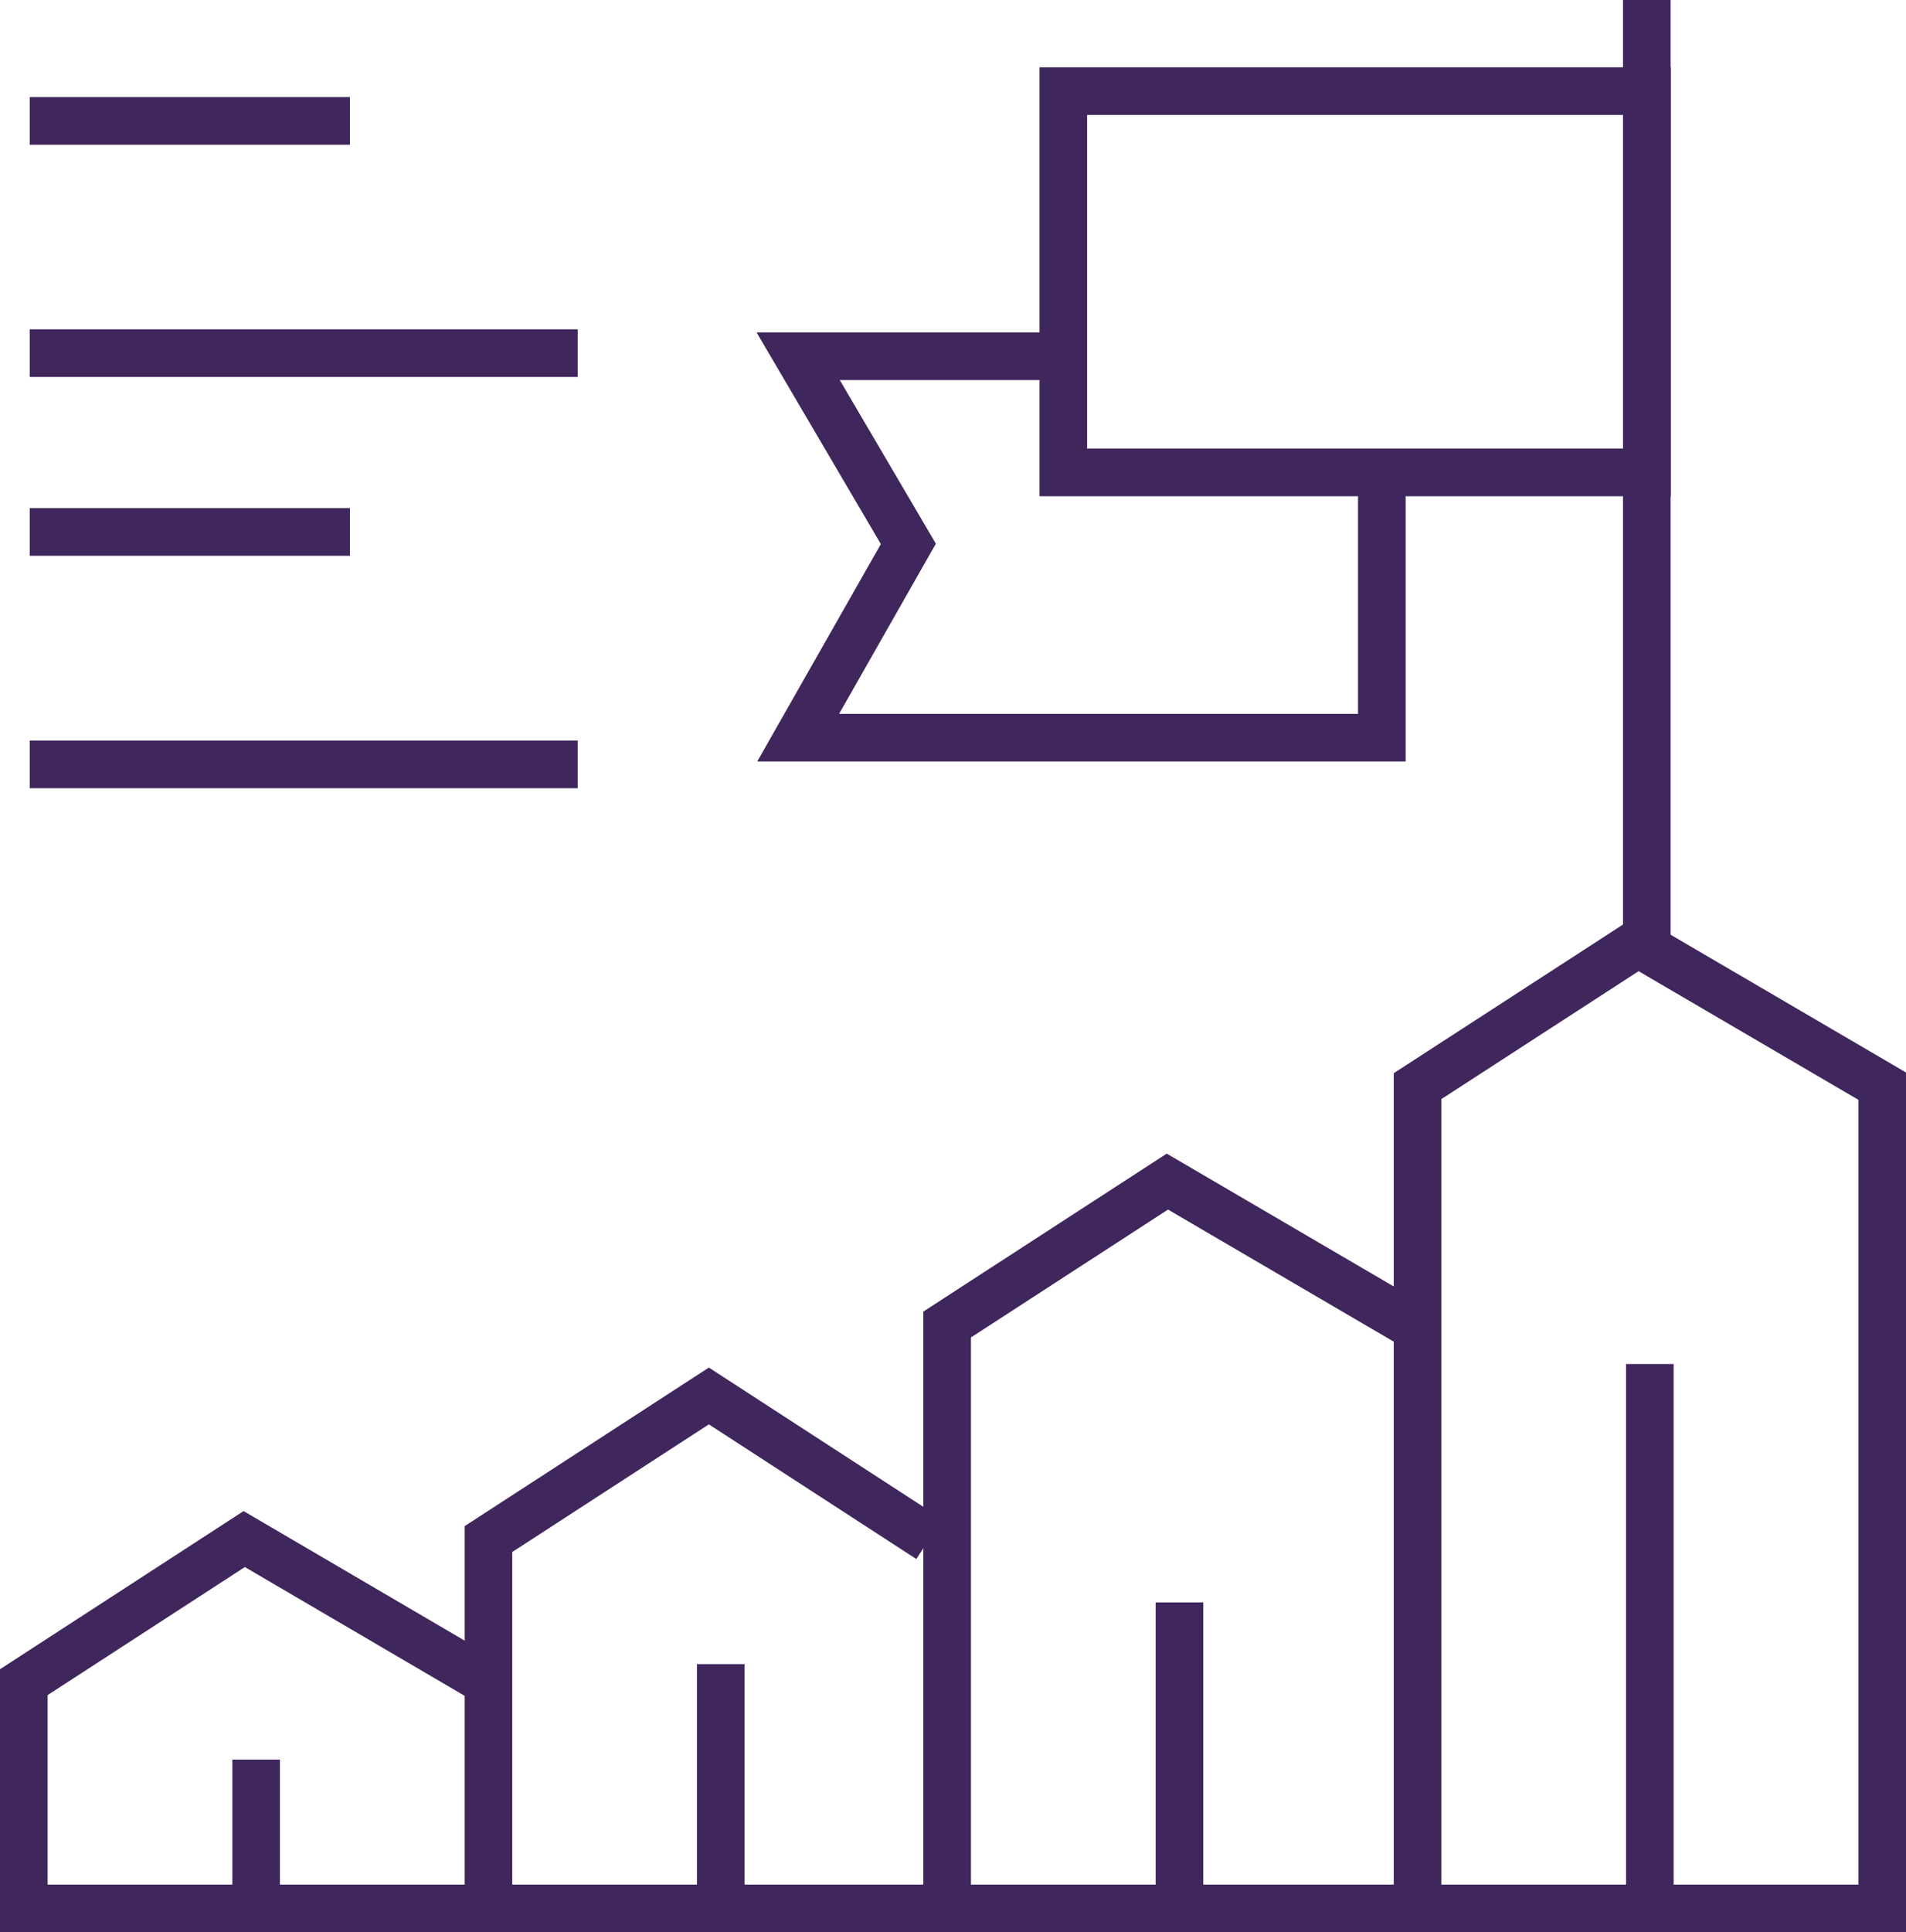
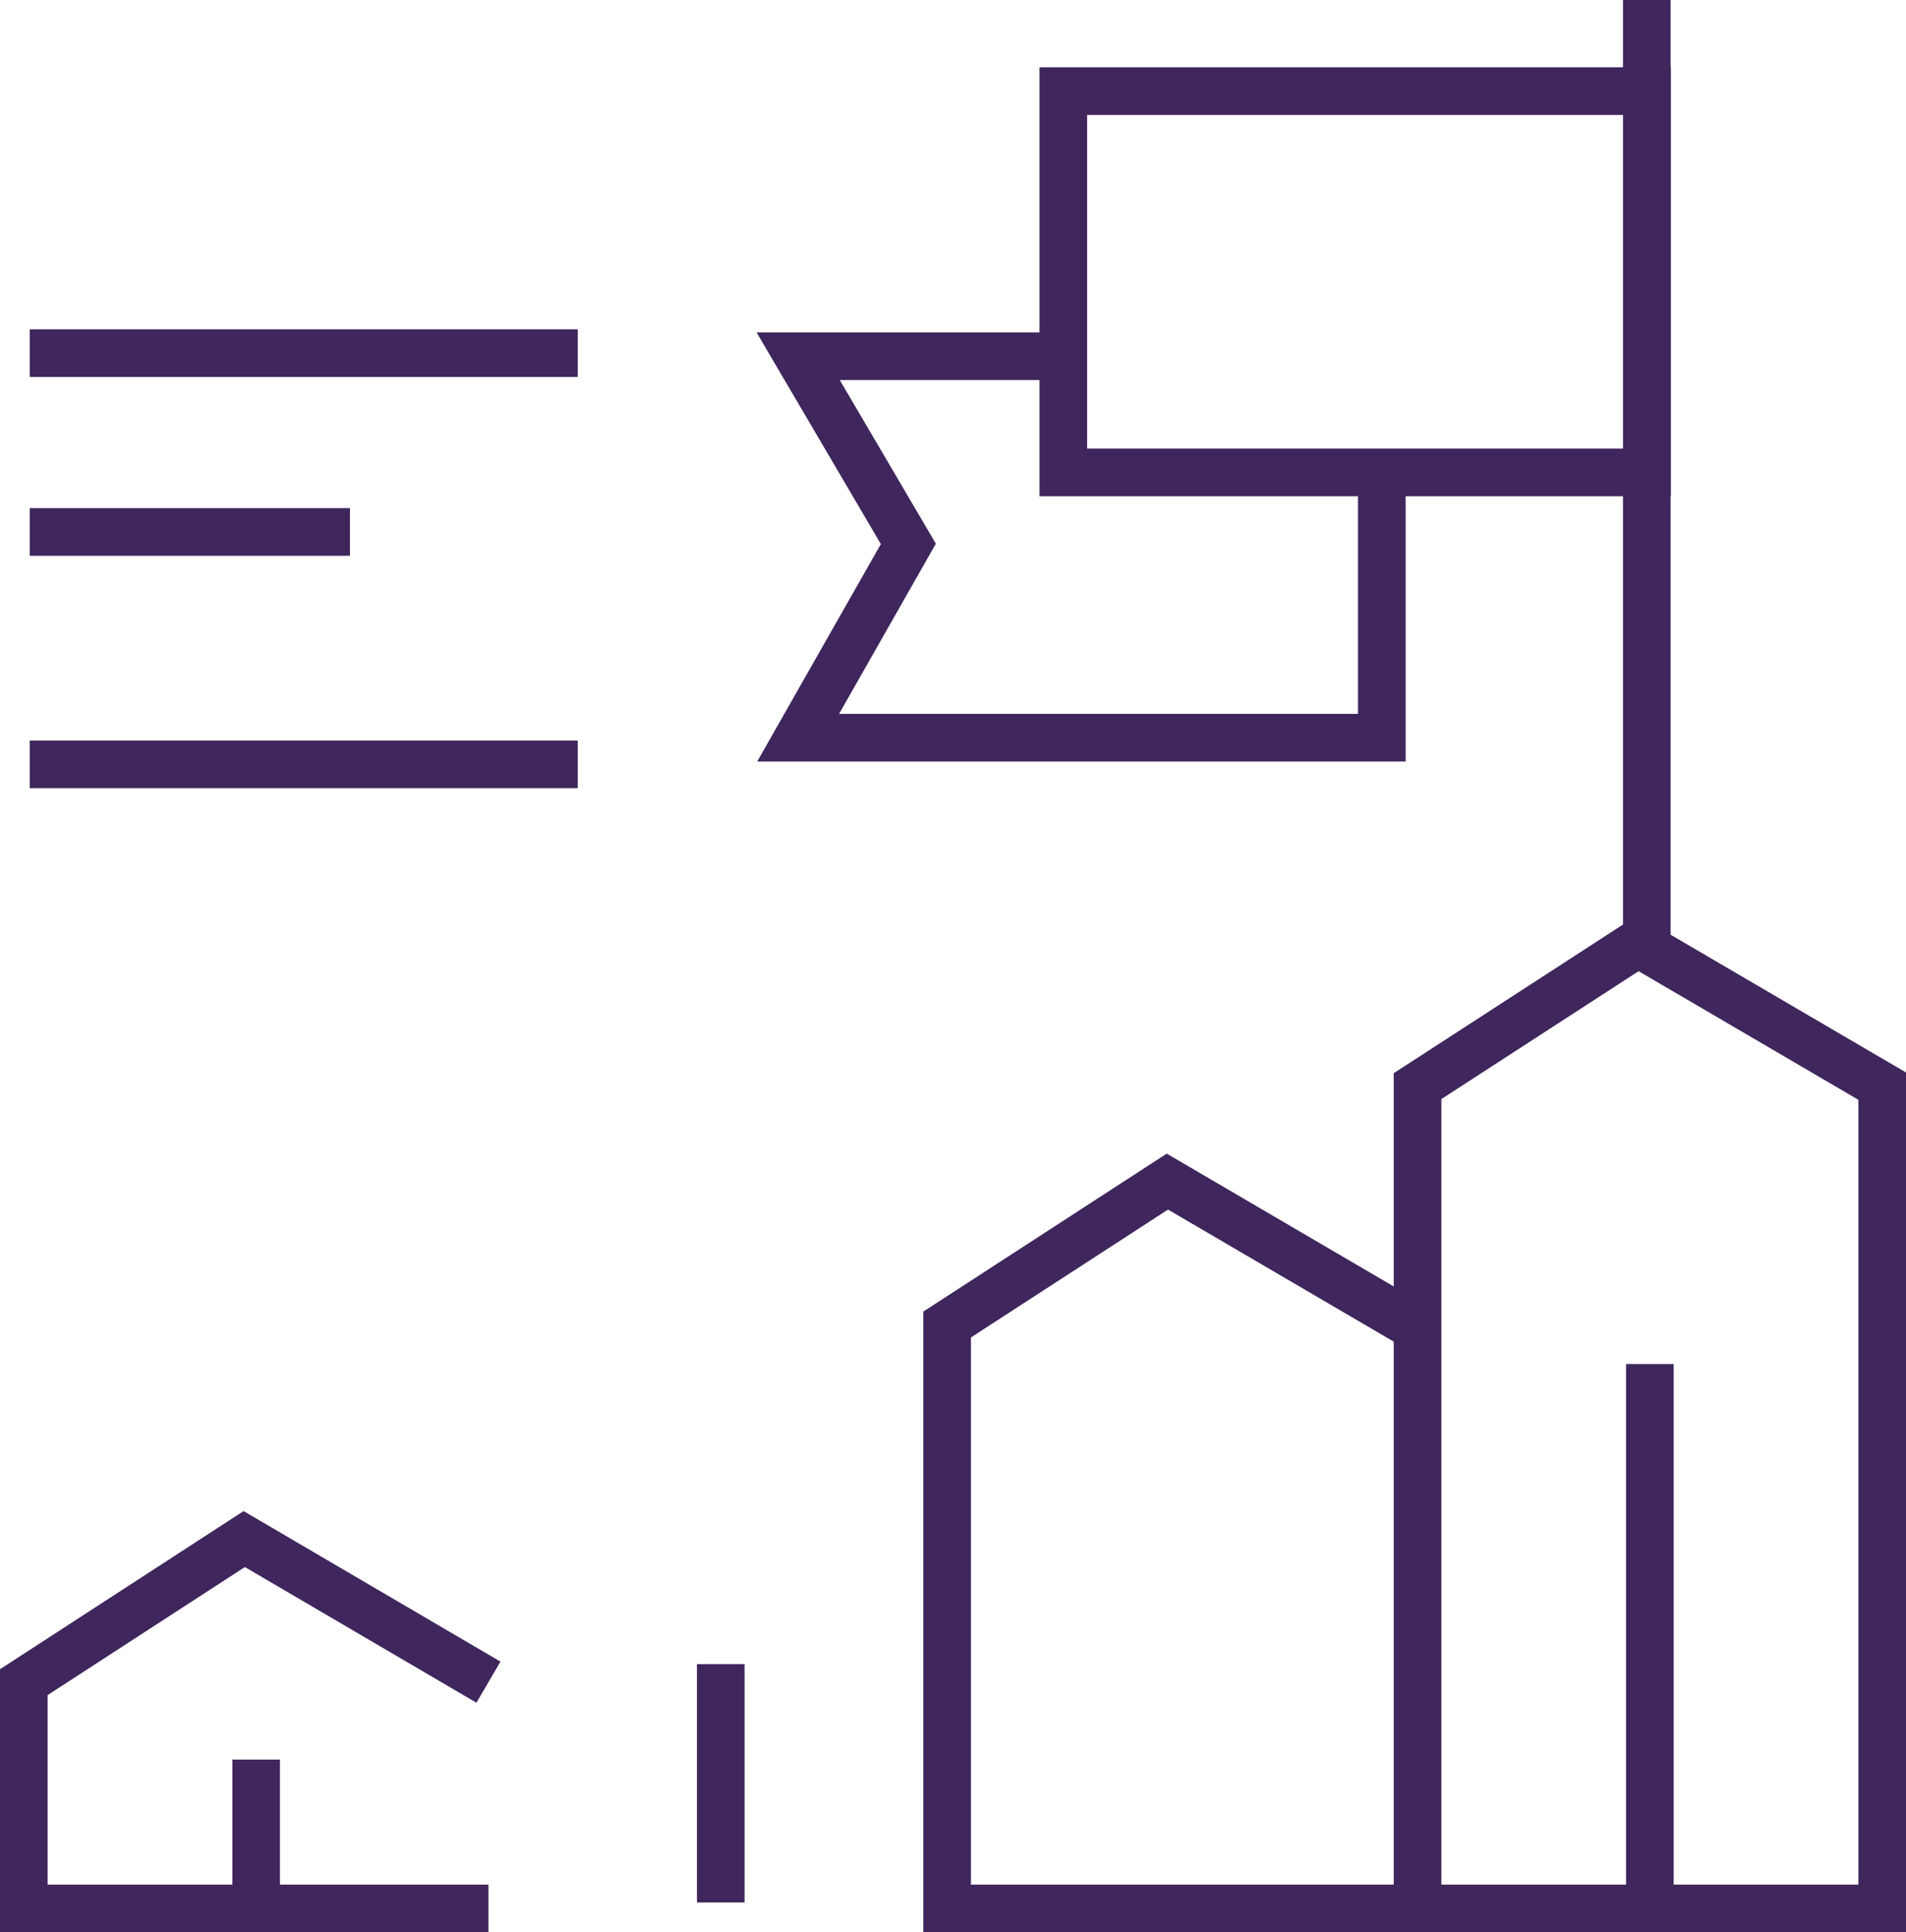
<svg xmlns="http://www.w3.org/2000/svg" viewBox="0 0 105.67 107.08">
  <defs>
    <style>.cls-1,.cls-2{fill:none;stroke:#3f265c;stroke-miterlimit:10;stroke-width:2.64px;}.cls-1{fill-rule:evenodd;}</style>
  </defs>
  <g id="Capa_2" data-name="Capa 2">
    <g id="Capa_1-2" data-name="Capa 1">
      <polygon class="cls-1" points="78.59 60.19 90.81 52.27 104.35 60.19 104.35 105.76 78.59 105.76 78.59 60.19" />
      <line class="cls-2" x1="91.47" y1="105.43" x2="91.47" y2="75.59" />
      <polyline class="cls-1" points="78.26 105.76 52.51 105.76 52.51 73.4 64.72 65.48 78.26 73.4" />
-       <line class="cls-2" x1="65.39" y1="105.43" x2="65.39" y2="88.8" />
-       <polyline class="cls-1" points="52.84 105.76 27.08 105.76 27.08 85.29 39.3 77.36 51.52 85.29" />
      <line class="cls-2" x1="39.96" y1="105.43" x2="39.96" y2="92.22" />
      <polyline class="cls-1" points="27.08 105.76 1.32 105.76 1.32 93.22 13.54 85.29 27.08 93.22" />
      <line class="cls-2" x1="14.2" y1="105.43" x2="14.2" y2="97.51" />
      <line class="cls-2" x1="91.3" y1="52.27" x2="91.3" />
      <rect class="cls-2" x="58.95" y="5.05" width="32.36" height="21.13" />
      <polyline class="cls-2" points="76.61 26.84 76.61 33.45 76.61 40.88 44.25 40.88 50.36 30.14 44.25 19.74 58.62 19.74" />
      <line class="cls-2" x1="32.03" y1="19.57" x2="1.65" y2="19.57" />
-       <line class="cls-2" x1="19.4" y1="6.7" x2="1.65" y2="6.7" />
      <line class="cls-2" x1="32.03" y1="42.36" x2="1.65" y2="42.36" />
      <line class="cls-2" x1="19.4" y1="29.48" x2="1.65" y2="29.48" />
    </g>
  </g>
</svg>